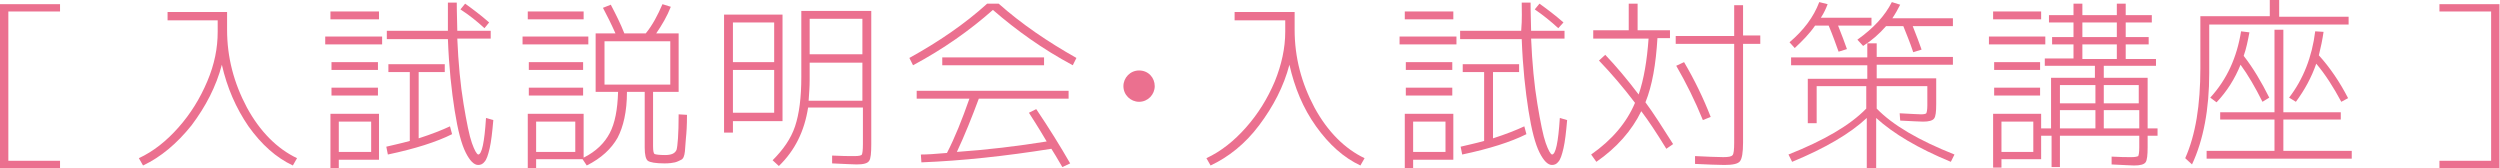
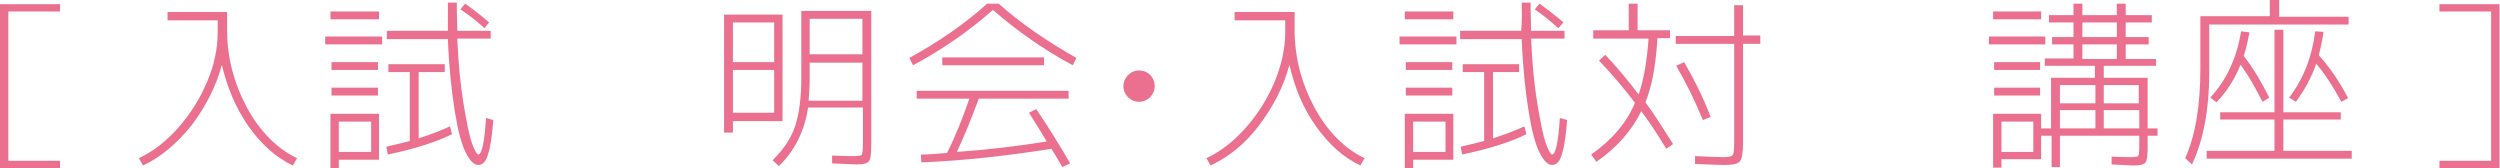
<svg xmlns="http://www.w3.org/2000/svg" version="1.1" id="レイヤー_1" x="0px" y="0px" width="478.9px" height="32.2px" viewBox="0 0 478.9 32.2" style="enable-background:new 0 0 478.9 32.2;" xml:space="preserve">
  <style type="text/css">
	.st0{fill:#EB708F;}
</style>
  <g>
    <g>
      <path class="st0" d="M11.5,2.2H1.6v28.6h9.9v1.4H0V0.8h11.5V2.2z" />
      <path class="st0" d="M41.8,3.9h-9.7V2.3h11.4v3.4c0,5.3,1.3,10.2,3.8,14.9c2.5,4.6,5.8,7.9,9.6,9.7l-0.8,1.4c-3.2-1.5-6-4-8.5-7.5    c-2.4-3.5-4.1-7.4-5.1-11.8c-1.1,4.2-3.1,8-5.8,11.6c-2.8,3.5-5.9,6.1-9.3,7.7l-0.8-1.4c2.8-1.3,5.3-3.3,7.6-5.9    c2.3-2.6,4.1-5.5,5.5-8.8s2-6.4,2-9.5V3.9z" />
      <path class="st0" d="M62.3,8.5V7h10.9v1.5H62.3z M63.3,3.6V2.2h9.3v1.5H63.3z M64.9,30.6v1.6h-1.6V21.8h9.3v8.8H64.9z M63.5,13.4    v-1.5h8.9v1.5H63.5z M63.5,18.3v-1.5h8.9v1.5H63.5z M64.9,29.1h6.2v-5.8h-6.2V29.1z M85.2,12.3v1.5h-5v12.7c2.5-0.8,4.5-1.6,6-2.3    l0.4,1.5c-3,1.5-7.1,2.8-12.3,3.9l-0.3-1.5c1.2-0.3,2.7-0.6,4.5-1.1V13.8h-4.1v-1.5H85.2z M85.8,0.5h1.7c0,0.2,0,2,0.1,5.4H94v1.5    h-6.4c0.2,4.7,0.6,8.9,1.2,12.5c0.6,3.6,1.1,6.1,1.6,7.5c0.5,1.4,0.9,2.1,1.2,2.2c0.7,0,1.2-2.3,1.5-7l1.4,0.4    c-0.2,2.3-0.4,4.1-0.7,5.4c-0.3,1.3-0.6,2.2-1,2.6c-0.3,0.4-0.7,0.6-1.2,0.6c-0.8,0-1.6-0.8-2.4-2.4c-0.8-1.6-1.5-4.2-2.1-8    c-0.6-3.8-1.1-8.3-1.3-13.7H74.1V5.9h11.7C85.8,3.6,85.8,1.9,85.8,0.5z M92.8,5.4c-1.4-1.3-2.9-2.5-4.6-3.6l0.9-1.1    c1.4,1,3,2.2,4.6,3.6L92.8,5.4z" />
-       <path class="st0" d="M100.1,8.5V7h12.6v1.5H100.1z M102.7,30.6v1.6h-1.6V21.8h10.7v8.4c2.4-1.2,4-2.8,5-4.7c1-1.9,1.5-4.5,1.6-7.9    h-2.7h-1.6V6.4h3.8c-0.8-1.8-1.6-3.4-2.4-4.9l1.5-0.6c1,1.9,1.9,3.7,2.6,5.5h4.1c1.3-1.6,2.3-3.5,3.2-5.6l1.6,0.5    c-0.7,1.8-1.7,3.5-2.8,5.1h4.3v11.2h-4.9V28c0,0.9,0.1,1.4,0.3,1.5c0.2,0.1,0.9,0.2,2,0.2c1.2,0,1.9-0.3,2.2-1    c0.2-0.7,0.4-2.9,0.4-6.8l1.6,0.1c0,2.1-0.1,3.5-0.2,4.4c-0.1,0.9-0.1,1.7-0.2,2.6c-0.1,0.9-0.3,1.4-0.7,1.6s-0.8,0.4-1.2,0.5    c-0.4,0.1-1.1,0.2-2,0.2c-1.7,0-2.8-0.2-3.2-0.5c-0.4-0.3-0.6-1.2-0.6-2.5V17.6h-3.4c0,3.8-0.7,6.7-1.8,8.8    c-1.2,2.1-3.1,3.9-5.9,5.3l-0.8-1.2H102.7z M101.1,3.6V2.2h10.7v1.5H101.1z M101.3,13.4v-1.5h10.4v1.5H101.3z M101.3,18.3v-1.5    h10.4v1.5H101.3z M102.7,29.1h7.5v-5.8h-7.5V29.1z M115.8,16.2h12.6V7.9h-12.6V16.2z" />
      <path class="st0" d="M140.4,23.1v2.3h-1.7V2.8h11.2v20.4H140.4z M140.4,11.9h7.9V4.3h-7.9V11.9z M140.4,13.4v8.2h7.9v-8.2H140.4z     M164.1,31.5c-0.7,0-2.3-0.1-4.7-0.2l0-1.5c1.8,0.1,3.2,0.1,4.3,0.1c0.8,0,1.3-0.1,1.4-0.3c0.1-0.2,0.2-0.8,0.2-2v-7h-10.5    c-0.7,4.5-2.5,8.2-5.6,11.2l-1.2-1.1c2-2,3.5-4.1,4.3-6.5s1.2-5.5,1.2-9.5V2.1h13.4v25.5c0,1.7-0.1,2.8-0.4,3.2    C166.2,31.3,165.4,31.5,164.1,31.5z M155.1,11.9v3.5c0,1.2-0.1,2.5-0.2,3.9h10.3v-7.3H155.1z M155.1,10.4h10.1V3.6h-10.1V10.4z" />
      <path class="st0" d="M191.3,0.7c4.4,3.9,9.4,7.3,14.9,10.4l-0.7,1.4c-5.8-3.1-10.8-6.7-15.3-10.6c-4.4,3.9-9.5,7.5-15.3,10.6    l-0.7-1.4c5.6-3.1,10.6-6.5,14.9-10.4H191.3z M197.1,21.6l1.4-0.7c2.5,3.7,4.6,7.1,6.5,10.4l-1.5,0.7c-1-1.7-1.7-2.9-2.1-3.5    c-8.8,1.4-17.1,2.3-24.9,2.6l-0.1-1.5c1.1,0,2.8-0.1,5-0.3c1.5-2.9,2.9-6.4,4.3-10.4h-10.1v-1.5h29.1v1.5h-17.2    c-1.3,3.5-2.7,7-4.2,10.2c5.8-0.4,11.6-1.1,17.2-2C198.8,24.2,197.6,22.4,197.1,21.6z M180.5,12.5V11H200v1.5H180.5z" />
      <path class="st0" d="M221.2,16.5c0,1.6-1.3,3-3,3c-1.6,0-3-1.3-3-3c0-1.6,1.3-3,3-3C220,13.5,221.2,14.9,221.2,16.5z" />
      <path class="st0" d="M246.2,3.9h-9.7V2.3H248v3.4c0,5.3,1.3,10.2,3.8,14.9c2.5,4.6,5.8,7.9,9.6,9.7l-0.8,1.4c-3.2-1.5-6-4-8.5-7.5    s-4.1-7.4-5.1-11.8c-1.1,4.2-3.1,8-5.8,11.6s-5.9,6.1-9.3,7.7l-0.8-1.4c2.8-1.3,5.3-3.3,7.6-5.9s4.1-5.5,5.5-8.8    c1.3-3.2,2-6.4,2-9.5V3.9z" />
      <path class="st0" d="M268.1,8.5V7H279v1.5H268.1z M269.1,3.6V2.2h9.3v1.5H269.1z M270.7,30.6v1.6h-1.6V21.8h9.3v8.8H270.7z     M269.3,13.4v-1.5h8.9v1.5H269.3z M269.3,18.3v-1.5h8.9v1.5H269.3z M270.7,29.1h6.2v-5.8h-6.2V29.1z M291,12.3v1.5h-5v12.7    c2.5-0.8,4.5-1.6,6-2.3l0.4,1.5c-3,1.5-7.1,2.8-12.3,3.9l-0.3-1.5c1.2-0.3,2.7-0.6,4.5-1.1V13.8h-4.1v-1.5H291z M291.5,0.5h1.7    c0,0.2,0,2,0.1,5.4h6.4v1.5h-6.4c0.2,4.7,0.6,8.9,1.2,12.5c0.6,3.6,1.1,6.1,1.6,7.5c0.5,1.4,0.9,2.1,1.2,2.2c0.7,0,1.2-2.3,1.5-7    l1.4,0.4c-0.2,2.3-0.4,4.1-0.7,5.4c-0.3,1.3-0.6,2.2-1,2.6c-0.3,0.4-0.7,0.6-1.2,0.6c-0.8,0-1.6-0.8-2.4-2.4    c-0.8-1.6-1.5-4.2-2.1-8c-0.6-3.8-1.1-8.3-1.3-13.7h-11.8V5.9h11.7C291.6,3.6,291.5,1.9,291.5,0.5z M298.5,5.4    c-1.4-1.3-2.9-2.5-4.5-3.6l0.9-1.1c1.4,1,3,2.2,4.6,3.6L298.5,5.4z" />
      <path class="st0" d="M306.3,11.6l1.2-1.1c2.1,2.2,4.2,4.7,6.4,7.6c1-2.9,1.6-6.5,1.9-10.7h-10.6V5.8h6.8V0.7h1.7v5.1h6.2v1.5h-2.4    c-0.3,5-1,9.1-2.3,12.3c1.5,2,3.2,4.7,5.3,8l-1.3,0.9c-1.9-3.1-3.5-5.5-4.8-7.2c-1.8,3.7-4.7,7-8.6,9.7l-1-1.4    c4-2.8,6.8-6.1,8.4-9.9C311,16.8,308.7,14.1,306.3,11.6z M337.2,6.9v1.5h-3.3v18.9c0,1.9-0.2,3.1-0.6,3.6s-1.4,0.7-3,0.7    c-1.3,0-3.2-0.1-5.6-0.2v-1.5c2.3,0.1,4.1,0.2,5.4,0.2c1,0,1.6-0.1,1.8-0.4c0.2-0.2,0.3-1,0.3-2.4V8.4H321V6.9h11.2V1h1.7v5.8    H337.2z M321.1,12.6l1.5-0.7c2,3.4,3.7,6.9,5.1,10.5l-1.5,0.6C324.7,19.3,323,15.9,321.1,12.6z" />
-       <path class="st0" d="M342.8,8.1c2.7-2.3,4.6-4.8,5.7-7.7l1.6,0.4c-0.3,0.8-0.7,1.7-1.3,2.6h9.7v1.5h-6.4c0.7,1.8,1.3,3.3,1.7,4.5    l-1.6,0.5c-0.5-1.4-1.1-3.1-1.9-5h-2.6c-1.1,1.6-2.5,3-3.9,4.3L342.8,8.1z M374.1,12.4h-14.6v2.6h11.4v4.9c0,1.5-0.1,2.4-0.4,2.8    c-0.3,0.4-1,0.6-2.1,0.6c-0.7,0-2.2-0.1-4.4-0.2l-0.1-1.4c2.1,0.1,3.5,0.2,4.1,0.2c0.6,0,0.9-0.1,1-0.2c0.1-0.2,0.2-0.7,0.2-1.5    v-3.7h-9.7v4.3c3.1,3.2,8.1,6.1,14.9,8.8l-0.7,1.4c-6.3-2.6-11-5.4-14.3-8.4v9.7h-1.8v-9.7c-3.2,3-8,5.8-14.3,8.4l-0.7-1.4    c6.8-2.7,11.8-5.6,14.9-8.8v-4.3H348v7.1h-1.7v-8.5h11.4v-2.6h-14.6v-1.5h14.6V8.3h1.8v2.6h14.6V12.4z M355.8,7.6    c3.1-2.2,5.3-4.6,6.6-7.2l1.6,0.5c-0.4,0.8-0.9,1.7-1.5,2.6h11.6v1.5h-7.7c0.7,1.8,1.3,3.3,1.7,4.5l-1.6,0.5    c-0.7-2.1-1.4-3.7-1.9-5h-3.3c-1.3,1.5-2.8,2.8-4.4,3.8L355.8,7.6z" />
      <path class="st0" d="M381,8.5V7h10.8v1.5H381z M413,12.6h-10v2.3h8.4v9.7h1.9v1.4h-1.9v2.2c0,1.5-0.1,2.5-0.4,2.9s-1,0.6-2.2,0.6    c-0.6,0-2-0.1-4.3-0.2l0-1.5c1.6,0.1,2.9,0.1,3.8,0.1c0.7,0,1.1-0.1,1.3-0.2c0.1-0.2,0.2-0.7,0.2-1.7v-2.2h-15.2v6h-1.6v-6H391    v4.5h-7.6v1.6h-1.6V21.8h9.2v2.8h1.9v-9.7h8.4v-2.3h-9.6v-1.4h5.5V8.5h-4.1V7.1h4.1V4.3h-4.7V2.9h4.7V0.7h1.7v2.2h6.6V0.7h1.7v2.2    h5v1.4h-5v2.8h4.4v1.4h-4.4v2.8h5.8V12.6z M381.8,3.6V2.2h9.2v1.5H381.8z M382,13.4v-1.5h8.8v1.5H382z M382,18.3v-1.5h8.8v1.5H382    z M383.4,29.1h6.1v-5.8h-6.1V29.1z M394.6,19.8h6.8v-3.5h-6.8V19.8z M394.6,21.1v3.5h6.8v-3.5H394.6z M398.9,7.1h6.6V4.3h-6.6V7.1    z M398.9,8.5v2.8h6.6V8.5H398.9z M409.7,19.8v-3.5H403v3.5H409.7z M409.7,21.1H403v3.5h6.8V21.1z" />
      <path class="st0" d="M449.9,4.7h-26.7V14c0,6.9-1.1,12.8-3.3,17.5l-1.3-1.2c2-4.5,2.9-10.2,2.9-17.2v-10h13.3V0h1.8v3.2h13.3V4.7z     M437.4,22.9v6h13.1v1.5h-27.8v-1.5h13v-6h-10.4v-1.4h10.4V5.7h1.7v15.8h11v1.4H437.4z M423.4,18.7c3.2-3.5,5.1-7.7,5.9-12.7    l1.6,0.2c-0.3,1.6-0.6,3.1-1.1,4.5c1.8,2.3,3.4,5,4.9,8l-1.3,0.8c-1.4-2.8-2.8-5.2-4.2-7.1c-1.1,2.7-2.6,5.1-4.6,7.2L423.4,18.7z     M438.5,18.7c2.7-3.5,4.4-7.8,5-12.7l1.6,0.1c-0.2,1.4-0.5,2.9-0.9,4.5c2.1,2.3,4,5.1,5.6,8.2l-1.3,0.7c-1.5-2.8-3.1-5.3-4.8-7.3    c-0.9,2.6-2.2,5-3.9,7.3L438.5,18.7z" />
      <path class="st0" d="M467.3,2.2V0.8h11.5v31.4h-11.5v-1.4h9.9V2.2H467.3z" />
    </g>
  </g>
  <g>
</g>
  <g>
</g>
  <g>
</g>
  <g>
</g>
  <g>
</g>
  <g>
</g>
  <g>
</g>
  <g>
</g>
  <g>
</g>
  <g>
</g>
  <g>
</g>
  <g>
</g>
  <g>
</g>
  <g>
</g>
  <g>
</g>
</svg>